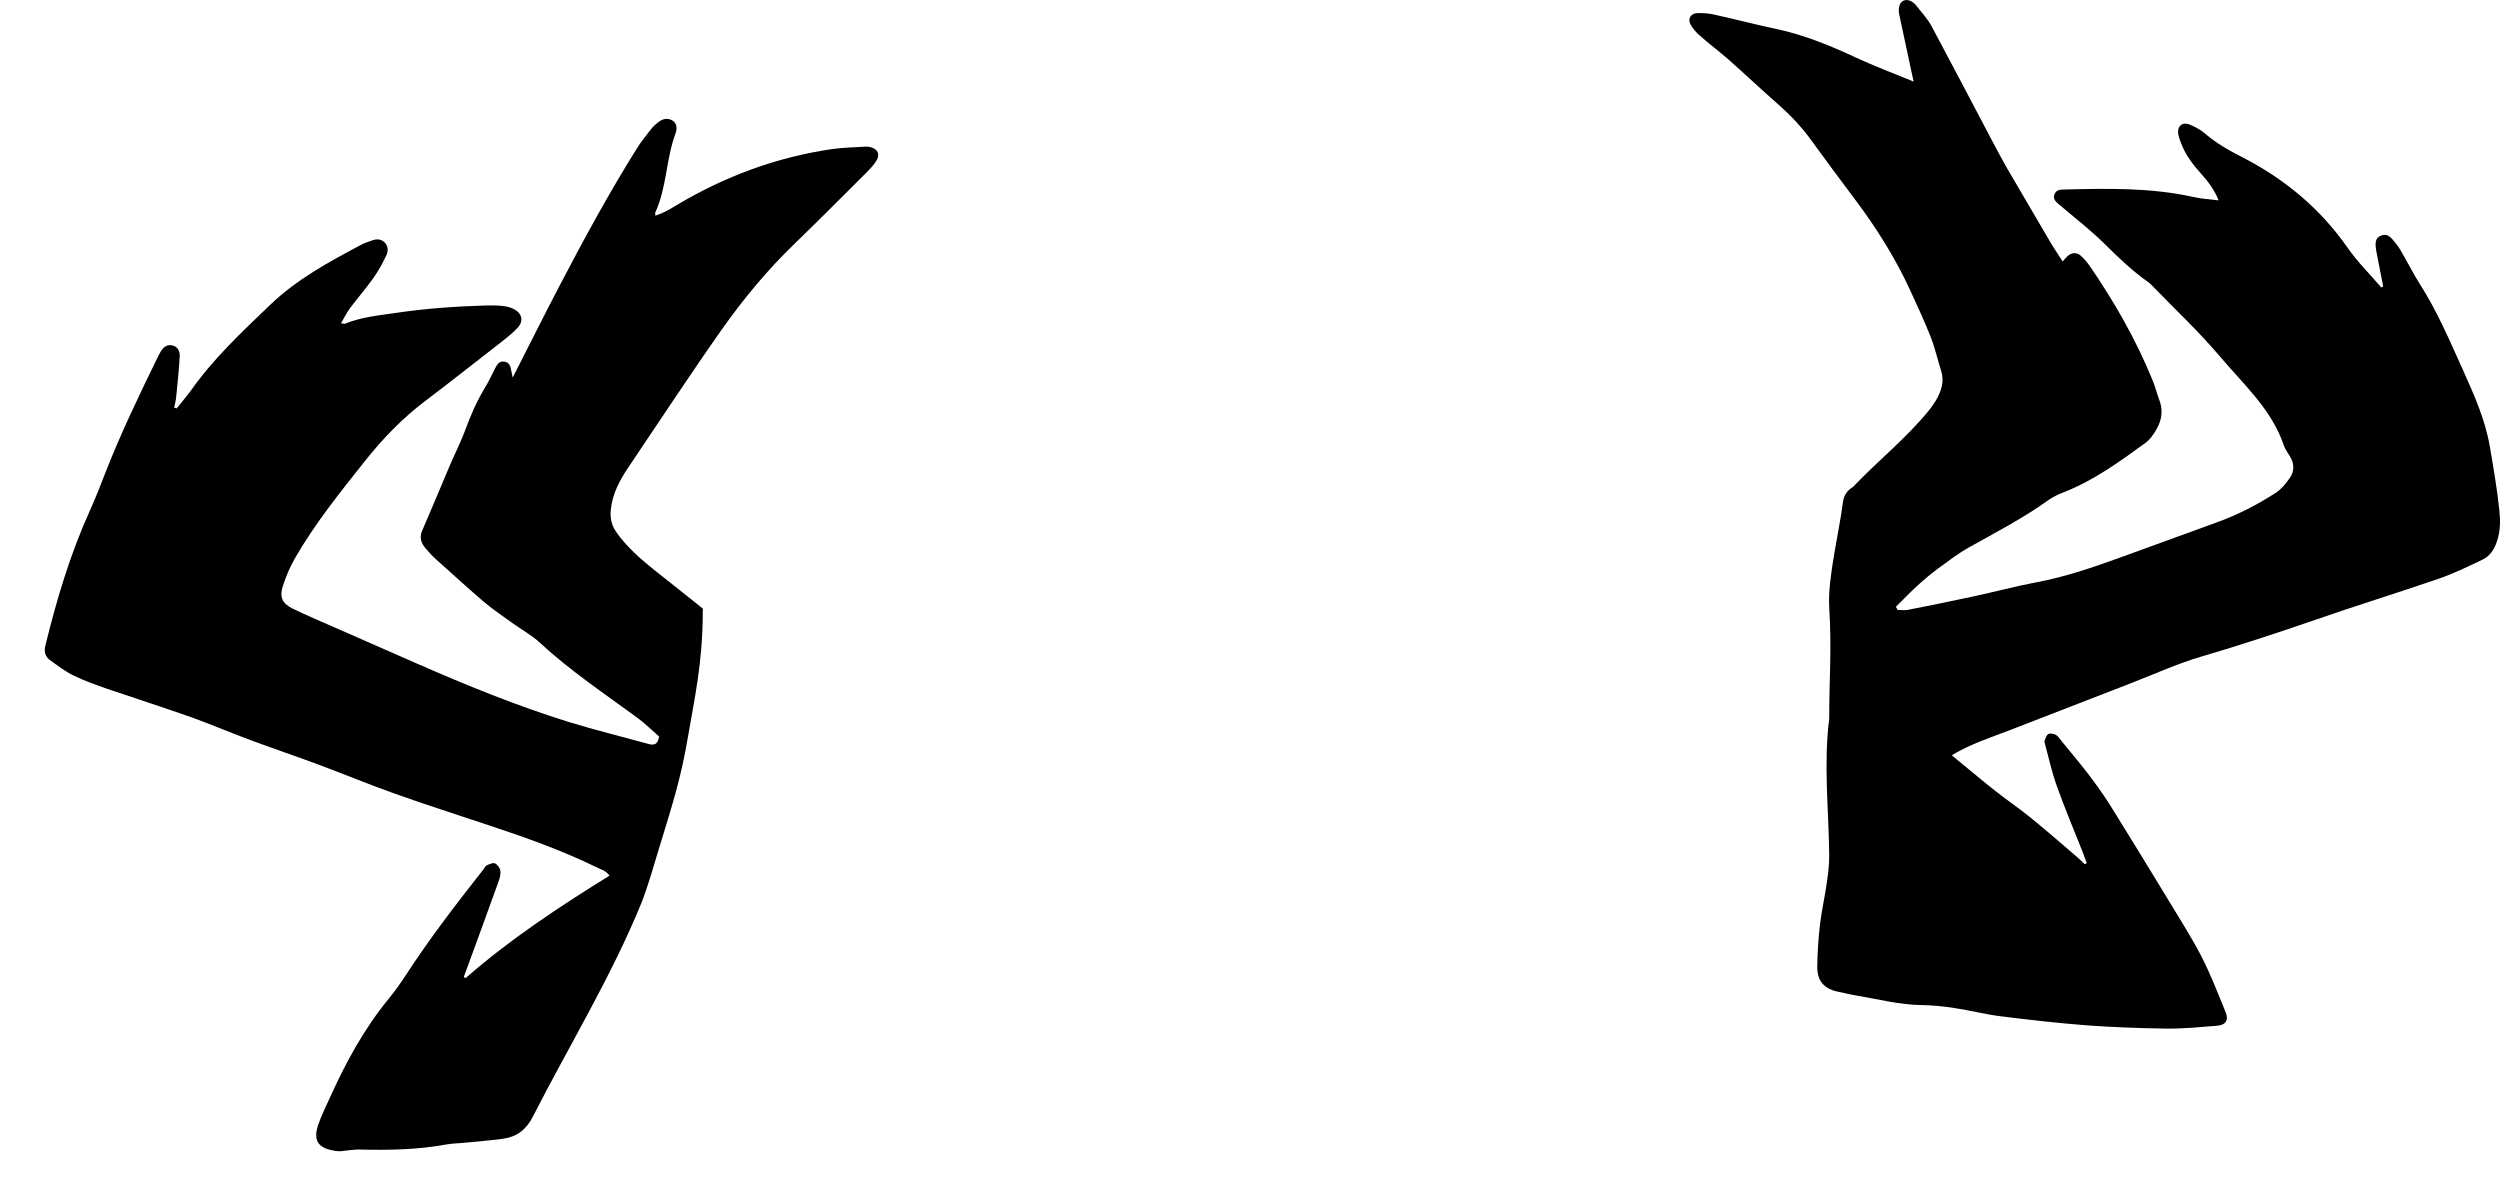
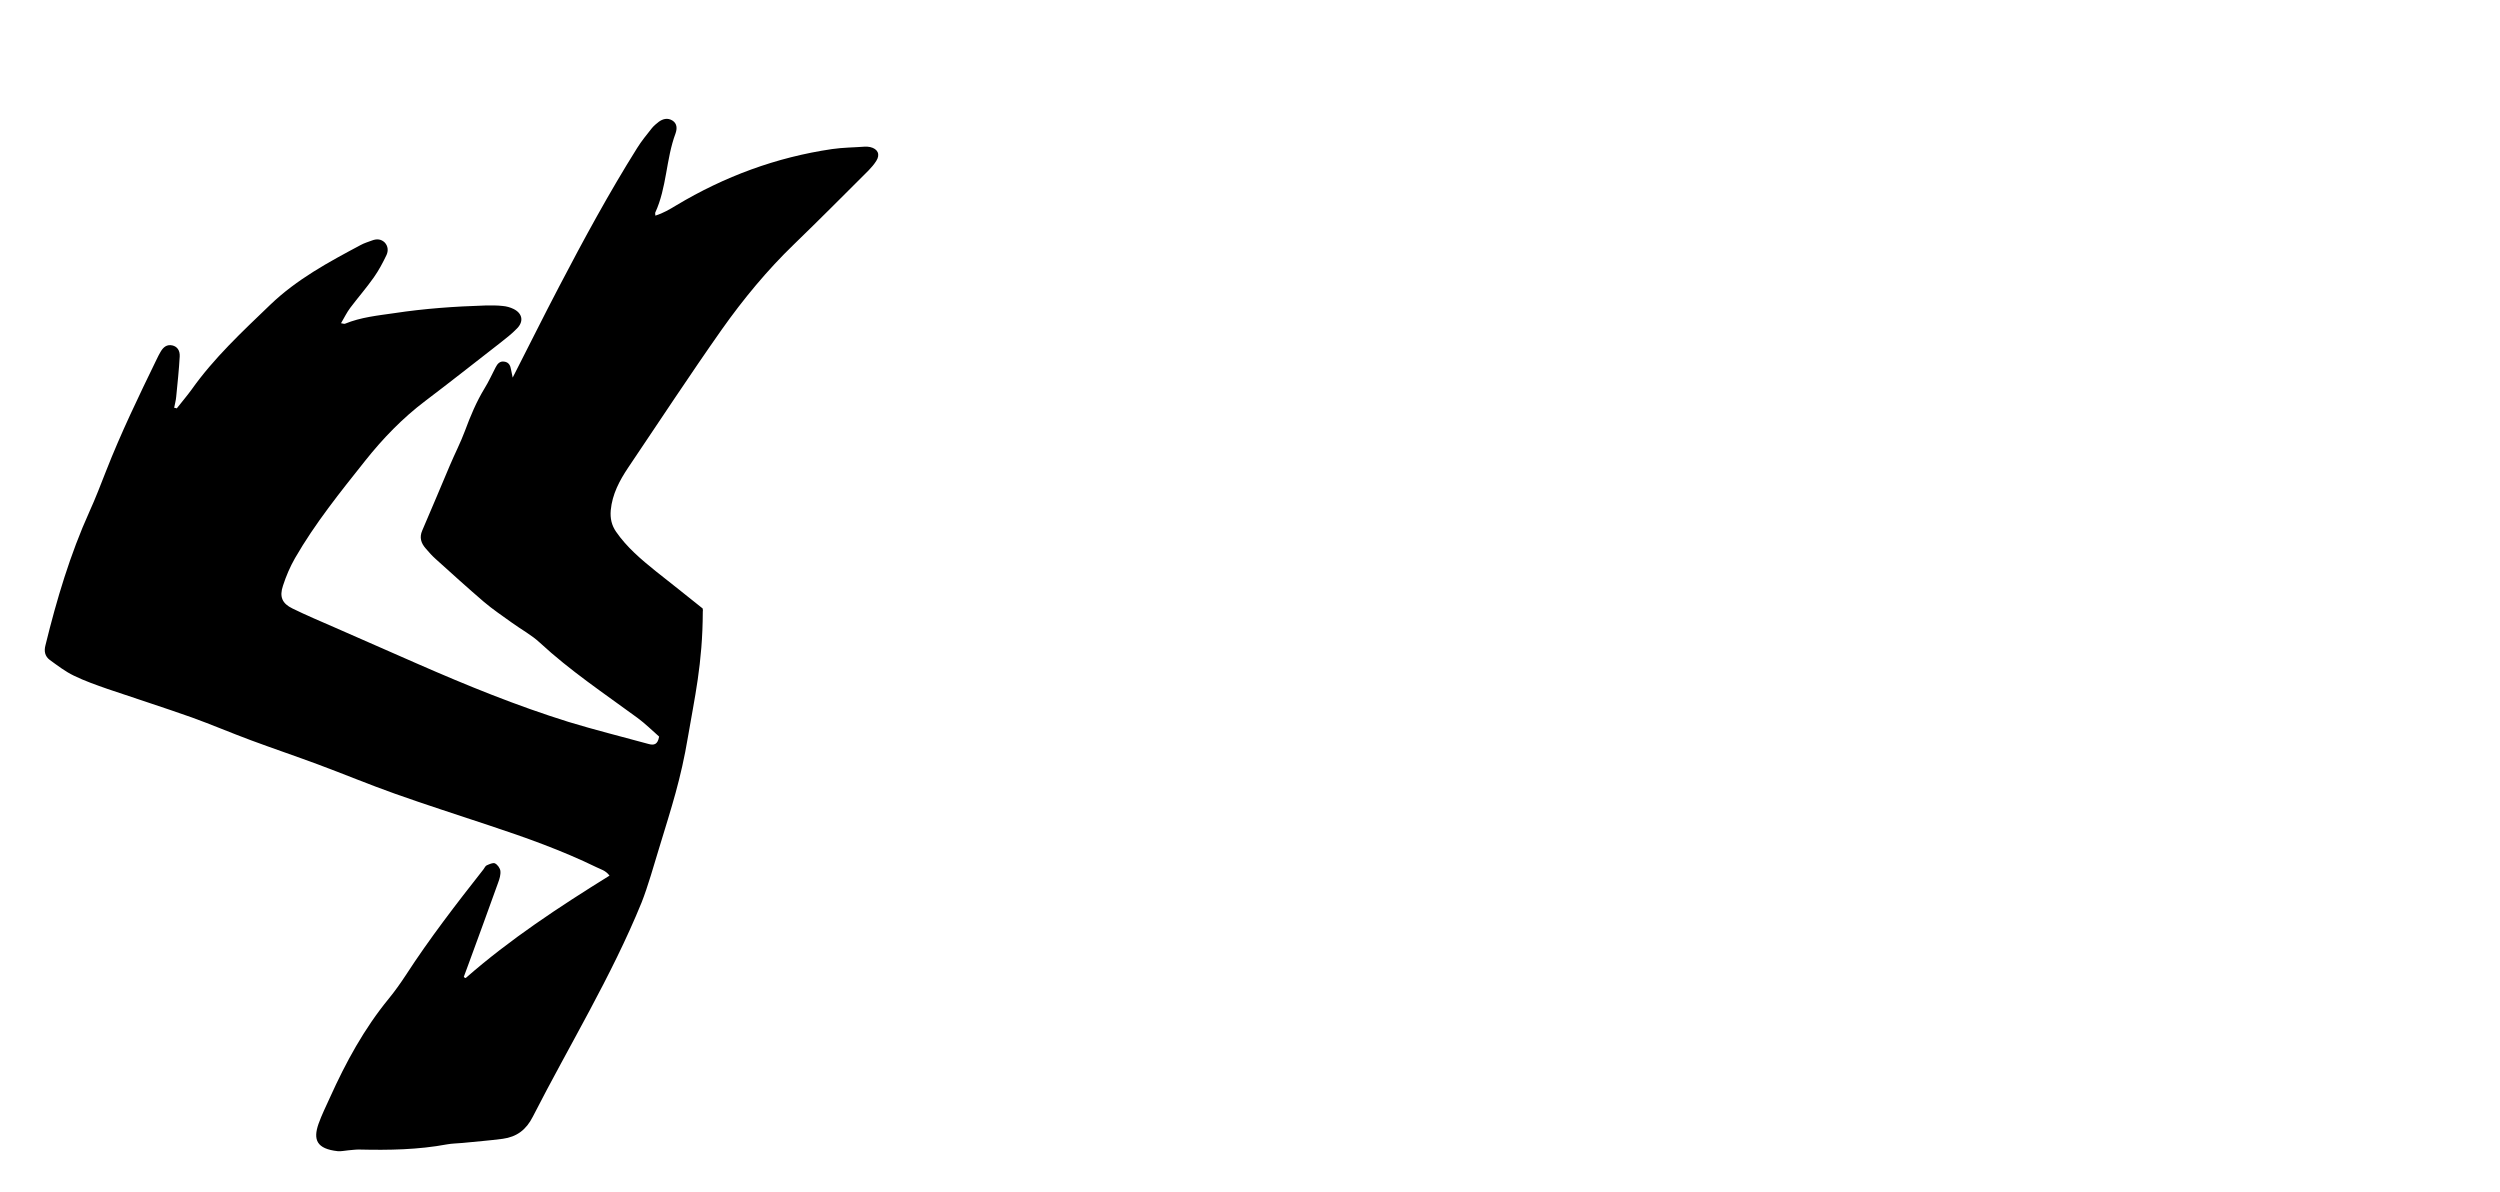
<svg xmlns="http://www.w3.org/2000/svg" width="1101" height="525" viewBox="0 0 367 175" fill="none">
-   <path d="M278.557 89.538C279.03 89.538 279.532 89.621 280.005 89.538C283.237 88.897 286.441 88.257 289.673 87.56C292.793 86.892 295.858 86.057 298.978 85.472C303.018 84.72 306.891 83.411 310.763 82.019C315.611 80.264 320.458 78.482 325.306 76.728C328.426 75.614 331.352 74.11 334.11 72.328C334.918 71.799 335.587 70.963 336.144 70.155C336.84 69.181 336.812 68.067 336.172 67.009C335.865 66.48 335.475 65.978 335.28 65.421C333.497 60.102 329.346 56.426 325.891 52.333C322.827 48.713 319.344 45.454 316.029 42.029C315.806 41.806 315.611 41.584 315.36 41.416C313.075 39.801 311.07 37.908 309.091 35.93C306.946 33.814 304.522 31.92 302.21 29.971C301.764 29.581 301.374 29.219 301.569 28.578C301.792 27.938 302.321 27.827 302.907 27.827C309.342 27.66 315.75 27.52 322.102 28.941C323.217 29.191 324.387 29.247 325.696 29.414C325.028 27.771 324.108 26.601 323.105 25.487C321.907 24.151 320.848 22.758 320.208 21.087C320.041 20.67 319.873 20.224 319.79 19.806C319.539 18.525 320.347 17.801 321.545 18.331C322.269 18.637 323.022 19.027 323.635 19.556C325.418 21.115 327.451 22.201 329.513 23.26C335.587 26.434 340.657 30.695 344.613 36.348C346.062 38.437 347.901 40.247 349.572 42.196C349.656 42.141 349.767 42.113 349.851 42.057C349.517 40.386 349.21 38.715 348.876 37.044C348.597 35.624 348.709 34.956 349.461 34.621C350.603 34.12 351.132 35.067 351.69 35.708C352.219 36.348 352.637 37.128 353.055 37.88C353.751 39.105 354.392 40.358 355.144 41.556C357.763 45.621 359.63 50.049 361.608 54.421C363.224 58.014 364.84 61.634 365.508 65.561C366.038 68.652 366.567 71.743 366.901 74.862C367.069 76.393 367.069 77.981 366.539 79.512C366.149 80.682 365.508 81.657 364.422 82.158C362.332 83.16 360.215 84.191 358.042 84.943C351.885 87.059 345.644 88.981 339.487 91.125C334.138 92.963 328.761 94.745 323.328 96.332C319.511 97.446 315.862 99.145 312.128 100.565C306.417 102.765 300.706 104.993 295.022 107.193C292.208 108.279 289.311 109.198 286.525 110.869C287.138 111.37 287.639 111.844 288.196 112.261C289.812 113.57 291.372 114.907 293.016 116.188C294.716 117.525 296.527 118.75 298.198 120.115C300.511 122.008 302.767 123.958 305.024 125.907C305.386 126.213 305.72 126.575 306.055 126.882C306.138 126.826 306.25 126.742 306.333 126.687C306.138 126.13 305.915 125.601 305.72 125.044C304.467 121.841 303.102 118.666 301.959 115.436C301.235 113.459 300.789 111.37 300.232 109.31C300.176 109.115 300.093 108.892 300.148 108.725C300.288 108.363 300.427 107.889 300.706 107.75C300.984 107.611 301.514 107.722 301.82 107.889C302.154 108.084 302.377 108.474 302.628 108.78C303.91 110.34 305.219 111.899 306.445 113.487C307.587 114.963 308.674 116.494 309.677 118.054C312.546 122.649 315.36 127.271 318.174 131.894C319.873 134.707 321.656 137.492 323.161 140.388C324.526 143.033 325.585 145.818 326.727 148.603C327.201 149.745 326.727 150.497 325.445 150.58C322.966 150.775 320.514 151.026 318.035 150.998C314.134 150.942 310.234 150.803 306.361 150.524C302.126 150.19 297.892 149.717 293.685 149.188C291.428 148.909 289.227 148.324 286.971 147.99C285.382 147.74 283.767 147.573 282.151 147.545C278.835 147.517 275.631 146.654 272.4 146.124C271.564 145.985 270.728 145.762 269.864 145.595C267.803 145.178 266.772 144.036 266.772 141.947C266.8 139.831 266.939 137.714 267.19 135.598C267.441 133.537 267.914 131.504 268.193 129.471C268.388 128.135 268.555 126.742 268.527 125.406C268.443 118.583 267.691 112.295 268.527 105.5C268.527 99.5 268.917 95.358 268.527 89.092C268.276 84.915 270.032 77.897 270.533 73.776C270.644 72.829 271.09 72.049 271.926 71.548C271.982 71.52 272.01 71.492 272.037 71.464C275.687 67.621 279.894 64.307 283.237 60.158C283.572 59.712 283.906 59.267 284.185 58.794C284.965 57.457 285.466 56.037 284.965 54.449C284.435 52.778 284.045 51.024 283.404 49.409C282.513 47.153 281.482 44.953 280.479 42.753C278.278 37.935 275.492 33.508 272.316 29.275C270.143 26.406 268.026 23.51 265.908 20.614C264.543 18.72 262.955 17.022 261.2 15.462C258.692 13.262 256.269 10.979 253.761 8.751C252.396 7.553 250.919 6.467 249.554 5.242C248.997 4.769 248.468 4.184 248.133 3.515C247.743 2.708 248.245 1.956 249.164 1.928C249.972 1.9 250.78 1.956 251.56 2.123C254.625 2.791 257.634 3.599 260.698 4.239C264.794 5.103 268.611 6.662 272.372 8.417C275.102 9.698 277.972 10.756 280.925 11.981C280.813 11.452 280.73 11.09 280.646 10.728C280.033 7.86 279.42 4.991 278.807 2.123C278.724 1.789 278.724 1.399 278.78 1.065C278.919 0.118 279.755 -0.272 280.591 0.202C280.897 0.369 281.176 0.619 281.371 0.898C282.123 1.845 282.959 2.764 283.544 3.822C286.525 9.391 289.45 14.989 292.403 20.586C293.1 21.923 293.824 23.26 294.576 24.596C296.666 28.189 298.755 31.753 300.873 35.346C301.458 36.348 302.099 37.295 302.795 38.381C303.129 38.019 303.324 37.768 303.575 37.546C304.216 37.044 304.885 37.017 305.498 37.573C305.971 38.019 306.417 38.52 306.779 39.049C310.429 44.368 313.605 49.938 316.029 55.897C316.419 56.844 316.642 57.819 317.004 58.766C317.756 60.798 317.06 62.525 315.834 64.14C315.583 64.447 315.304 64.753 314.97 65.004C311.209 67.733 307.448 70.49 303.074 72.216C302.294 72.522 301.458 72.885 300.789 73.358C297.084 76.031 293.044 78.12 289.06 80.348C287.472 81.239 286.023 82.353 284.575 83.411C283.516 84.191 282.513 85.026 281.538 85.917C280.423 86.92 279.393 88.034 278.306 89.092C278.445 89.259 278.501 89.398 278.557 89.538Z" fill="black" />
  <path d="M25.951 59.95C26.671 59.029 27.415 58.165 28.109 57.214C31.405 52.554 35.561 48.693 39.667 44.745C43.591 40.977 48.251 38.474 52.938 35.974C53.467 35.682 54.069 35.507 54.618 35.3C55.283 35.047 55.926 35.071 56.471 35.592C56.987 36.139 57.013 36.842 56.74 37.435C56.199 38.568 55.602 39.695 54.873 40.728C53.794 42.264 52.557 43.675 51.425 45.179C50.923 45.838 50.55 46.62 50.062 47.448C50.394 47.503 50.528 47.571 50.644 47.524C52.964 46.566 55.449 46.322 57.916 45.965C62.341 45.292 66.792 44.985 71.23 44.846C72.1 44.833 72.969 44.821 73.801 44.917C74.358 44.963 74.905 45.12 75.39 45.356C76.682 45.995 76.922 47.163 75.913 48.2C75.146 49.006 74.25 49.689 73.381 50.374C69.73 53.211 66.105 56.079 62.431 58.858C59.085 61.385 56.207 64.37 53.613 67.631C49.958 72.233 46.246 76.83 43.305 81.939C42.585 83.197 41.995 84.577 41.545 85.969C40.99 87.604 41.413 88.592 42.949 89.334C44.942 90.311 46.999 91.18 49.055 92.077C53.137 93.87 57.22 95.662 61.303 97.454C68.549 100.628 75.868 103.61 83.434 105.969C87.314 107.157 91.24 108.124 95.158 109.202C95.979 109.438 96.547 109.345 96.759 108.129C95.765 107.263 94.73 106.226 93.567 105.374C88.706 101.808 83.687 98.454 79.236 94.334C78.013 93.197 76.509 92.401 75.161 91.422C73.76 90.41 72.326 89.452 71.017 88.336C68.635 86.291 66.289 84.165 63.968 82.069C63.446 81.606 62.958 81.062 62.499 80.52C61.807 79.734 61.539 78.9 61.988 77.872C63.369 74.708 64.666 71.537 66.019 68.37C66.749 66.638 67.615 64.972 68.262 63.232C69.055 61.084 69.927 58.998 71.125 57.024C71.739 56.038 72.22 54.957 72.752 53.936C73.02 53.398 73.391 52.98 74.026 53.088C74.692 53.171 74.931 53.667 75.022 54.263C75.101 54.661 75.183 55.032 75.262 55.431C77.564 50.942 79.783 46.446 82.108 42.014C85.699 35.138 89.396 28.326 93.523 21.745C94.169 20.706 94.947 19.761 95.697 18.814C95.977 18.473 96.338 18.166 96.697 17.888C97.323 17.435 98.009 17.267 98.703 17.689C99.422 18.14 99.416 18.896 99.162 19.603C97.758 23.382 97.895 27.512 96.191 31.209C96.156 31.291 96.202 31.407 96.21 31.659C97.331 31.303 98.302 30.739 99.275 30.146C106.347 25.909 113.946 23.088 122.141 21.884C123.729 21.651 125.382 21.647 126.989 21.527C127.242 21.519 127.492 21.54 127.74 21.588C128.867 21.849 129.248 22.665 128.637 23.623C128.316 24.129 127.913 24.6 127.484 25.041C123.853 28.665 120.249 32.291 116.567 35.854C112.611 39.675 109.126 43.899 105.957 48.373C101.262 55.047 96.779 61.878 92.216 68.647C90.939 70.559 89.879 72.545 89.657 74.908C89.558 76.105 89.784 77.104 90.435 78.054C92.012 80.34 94.107 82.109 96.235 83.825C98.551 85.641 100.837 87.481 103.151 89.324C103.167 89.466 103.209 89.637 103.17 89.774C103.151 97.454 101.933 102.575 101 108.129C99.952 114.403 98.602 118.432 96.759 124.5C96.031 126.877 95.098 130.194 94.18 132.5C89.759 143.343 83.563 153.465 78.221 163.924C77.25 165.861 75.848 166.895 73.808 167.175C71.854 167.435 69.881 167.581 67.903 167.783C67.141 167.86 66.385 167.854 65.645 167.989C61.378 168.787 57.086 168.854 52.78 168.753C52.222 168.735 51.681 168.83 51.118 168.868C50.61 168.91 50.096 169.036 49.595 168.995C46.458 168.653 45.953 167.295 46.759 164.98C47.233 163.646 47.87 162.382 48.452 161.085C50.781 155.925 53.454 151.018 57.066 146.609C57.969 145.506 58.793 144.341 59.562 143.172C63.059 137.772 67.009 132.662 70.982 127.61C71.139 127.399 71.245 127.127 71.449 127.032C71.827 126.867 72.381 126.604 72.65 126.739C73.028 126.91 73.404 127.445 73.456 127.841C73.521 128.407 73.33 129.036 73.115 129.606C71.661 133.661 70.179 137.713 68.7 141.738C68.485 142.309 68.3 142.854 68.087 143.397C68.192 143.489 68.215 143.547 68.243 143.549C68.298 143.554 68.352 143.586 68.382 143.561C74.872 137.875 82.068 133.144 89.478 128.542C88.897 127.766 88.181 127.623 87.589 127.322C82.472 124.828 77.137 122.933 71.737 121.145C67.156 119.619 62.571 118.15 58.053 116.546C54.242 115.196 50.477 113.626 46.698 112.223C43.409 111 40.111 109.888 36.822 108.665C33.913 107.586 31.071 106.371 28.16 105.32C24.05 103.861 19.901 102.54 15.786 101.137C14.125 100.552 12.437 99.965 10.848 99.19C9.581 98.582 8.449 97.704 7.312 96.882C6.599 96.347 6.436 95.606 6.679 94.701C8.322 88.001 10.295 81.383 13.137 75.089C14.025 73.145 14.777 71.162 15.556 69.181C17.754 63.562 20.387 58.12 23.017 52.705C23.188 52.327 23.385 51.979 23.582 51.631C23.973 50.962 24.485 50.528 25.31 50.708C25.997 50.877 26.429 51.417 26.381 52.337C26.274 54.317 26.058 56.261 25.868 58.234C25.822 58.791 25.668 59.31 25.566 59.862C25.733 59.876 25.842 59.913 25.951 59.95Z" fill="black" />
</svg>